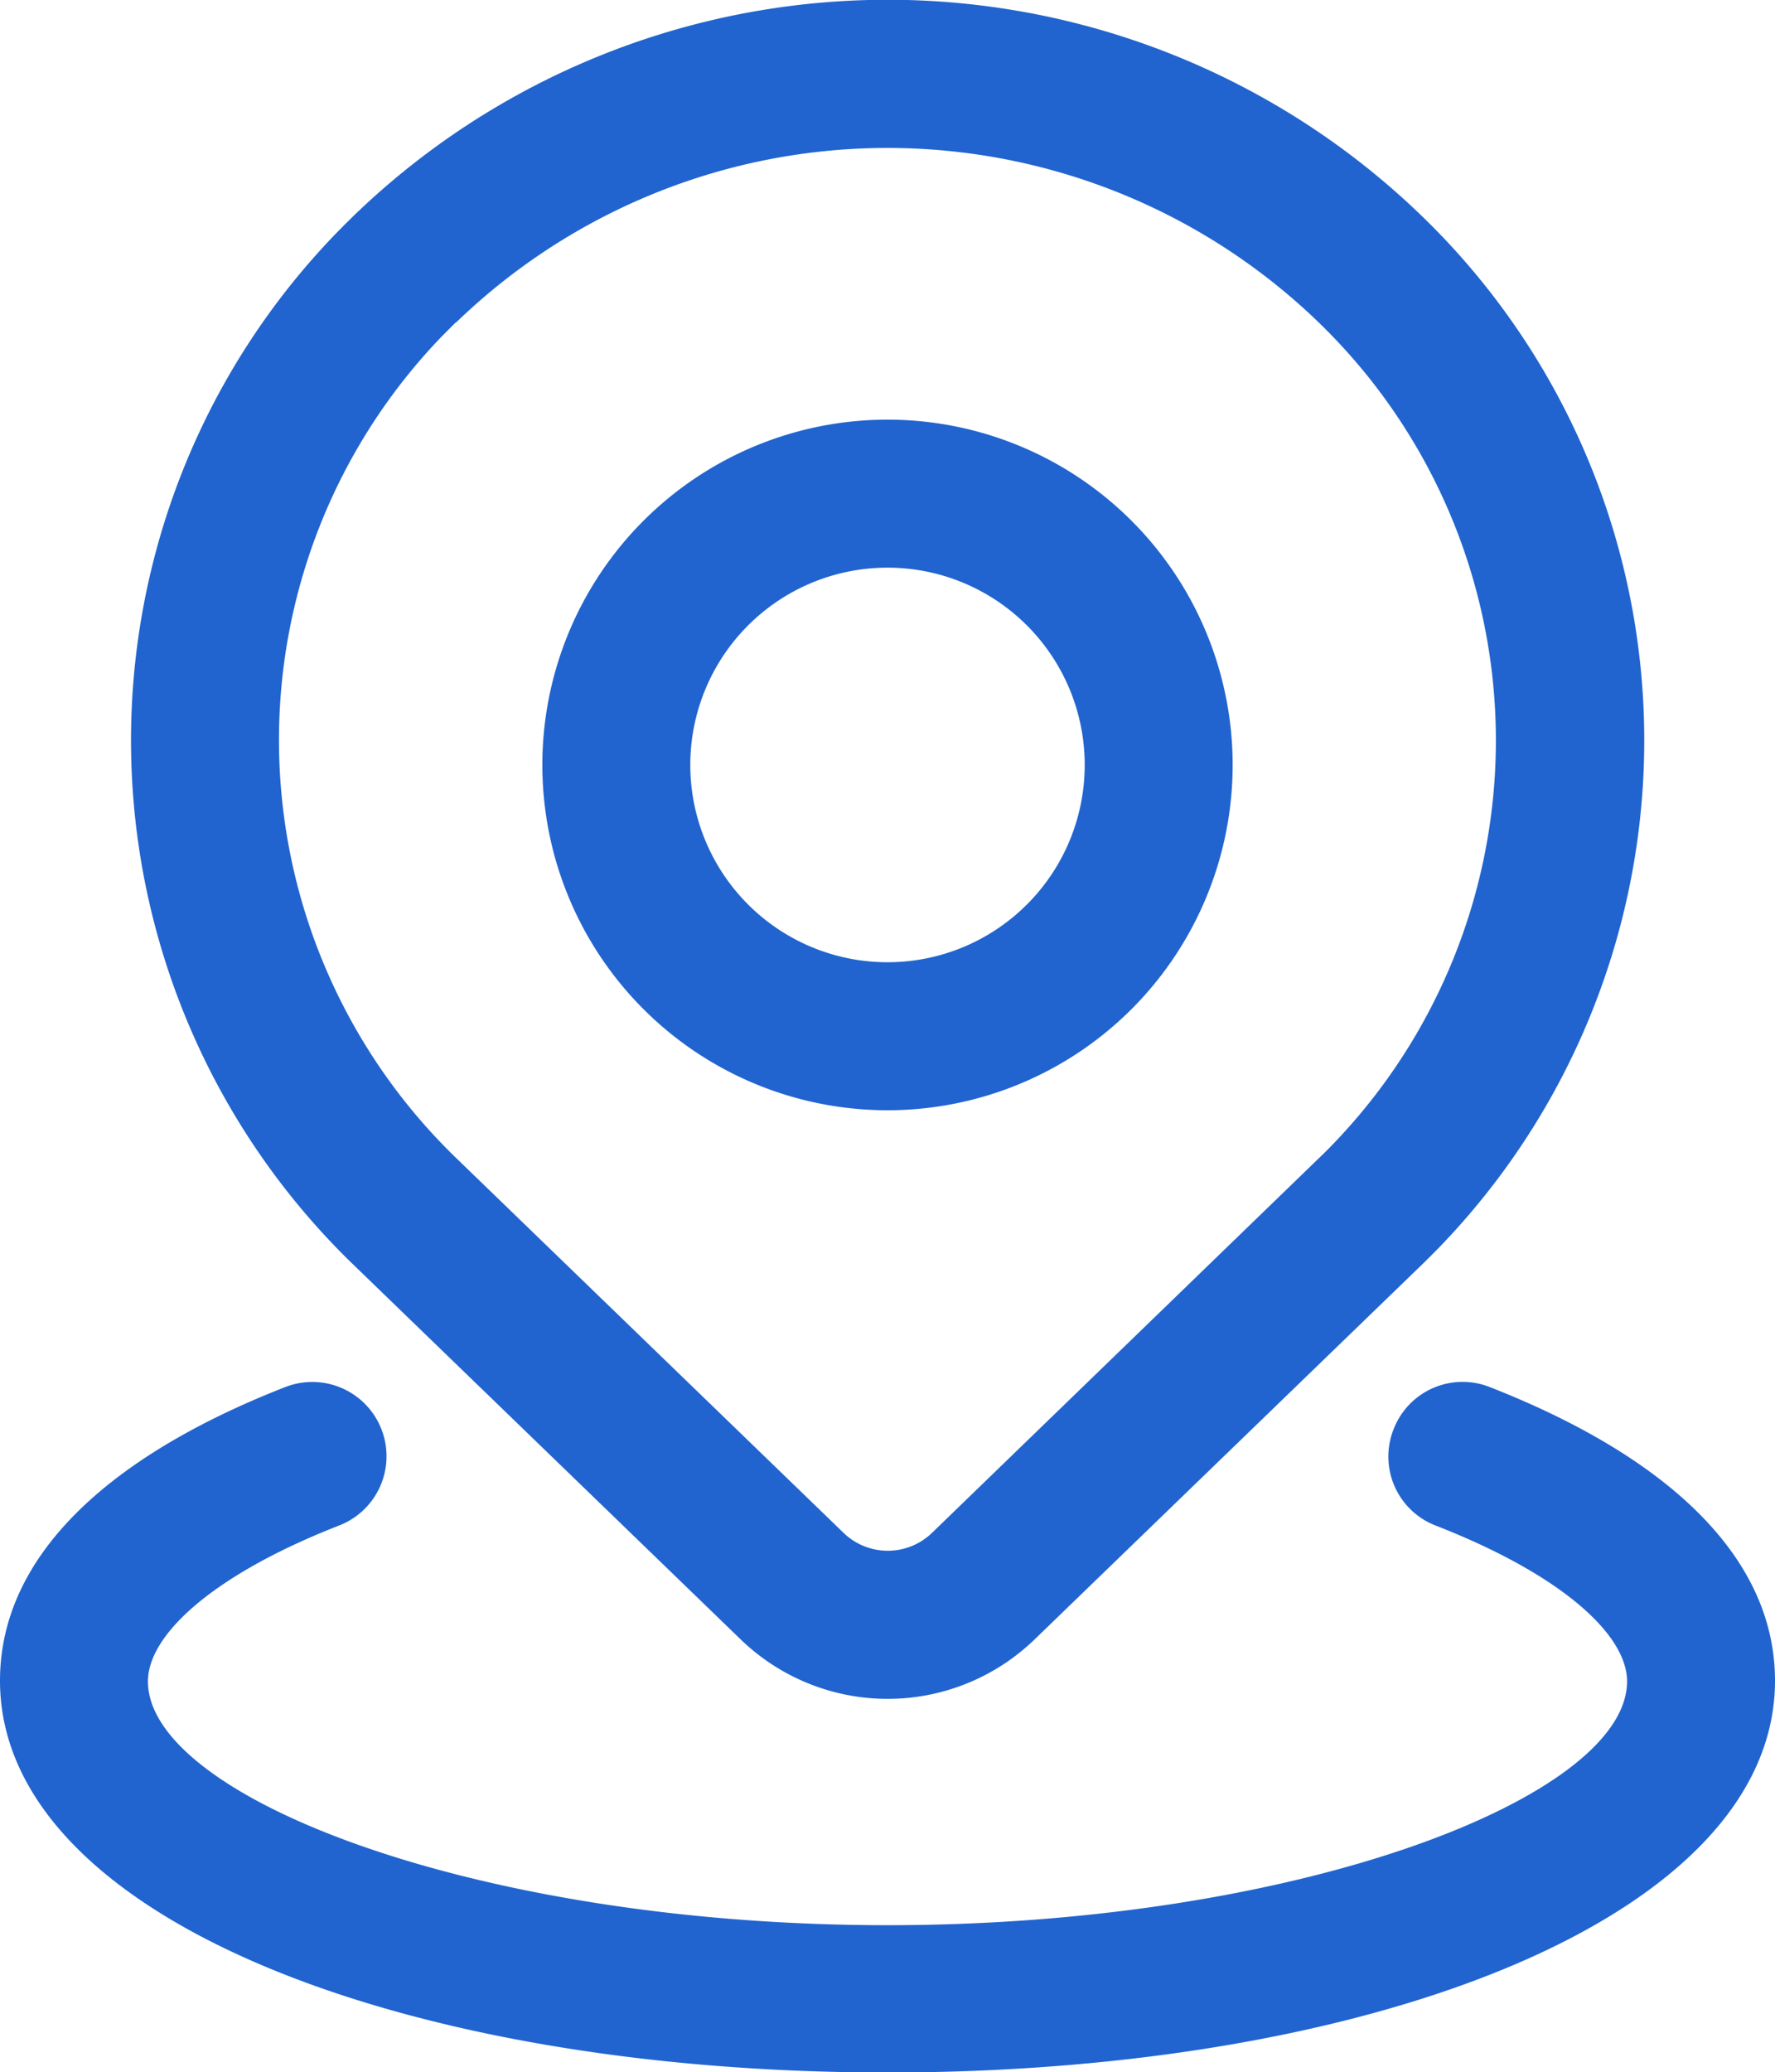
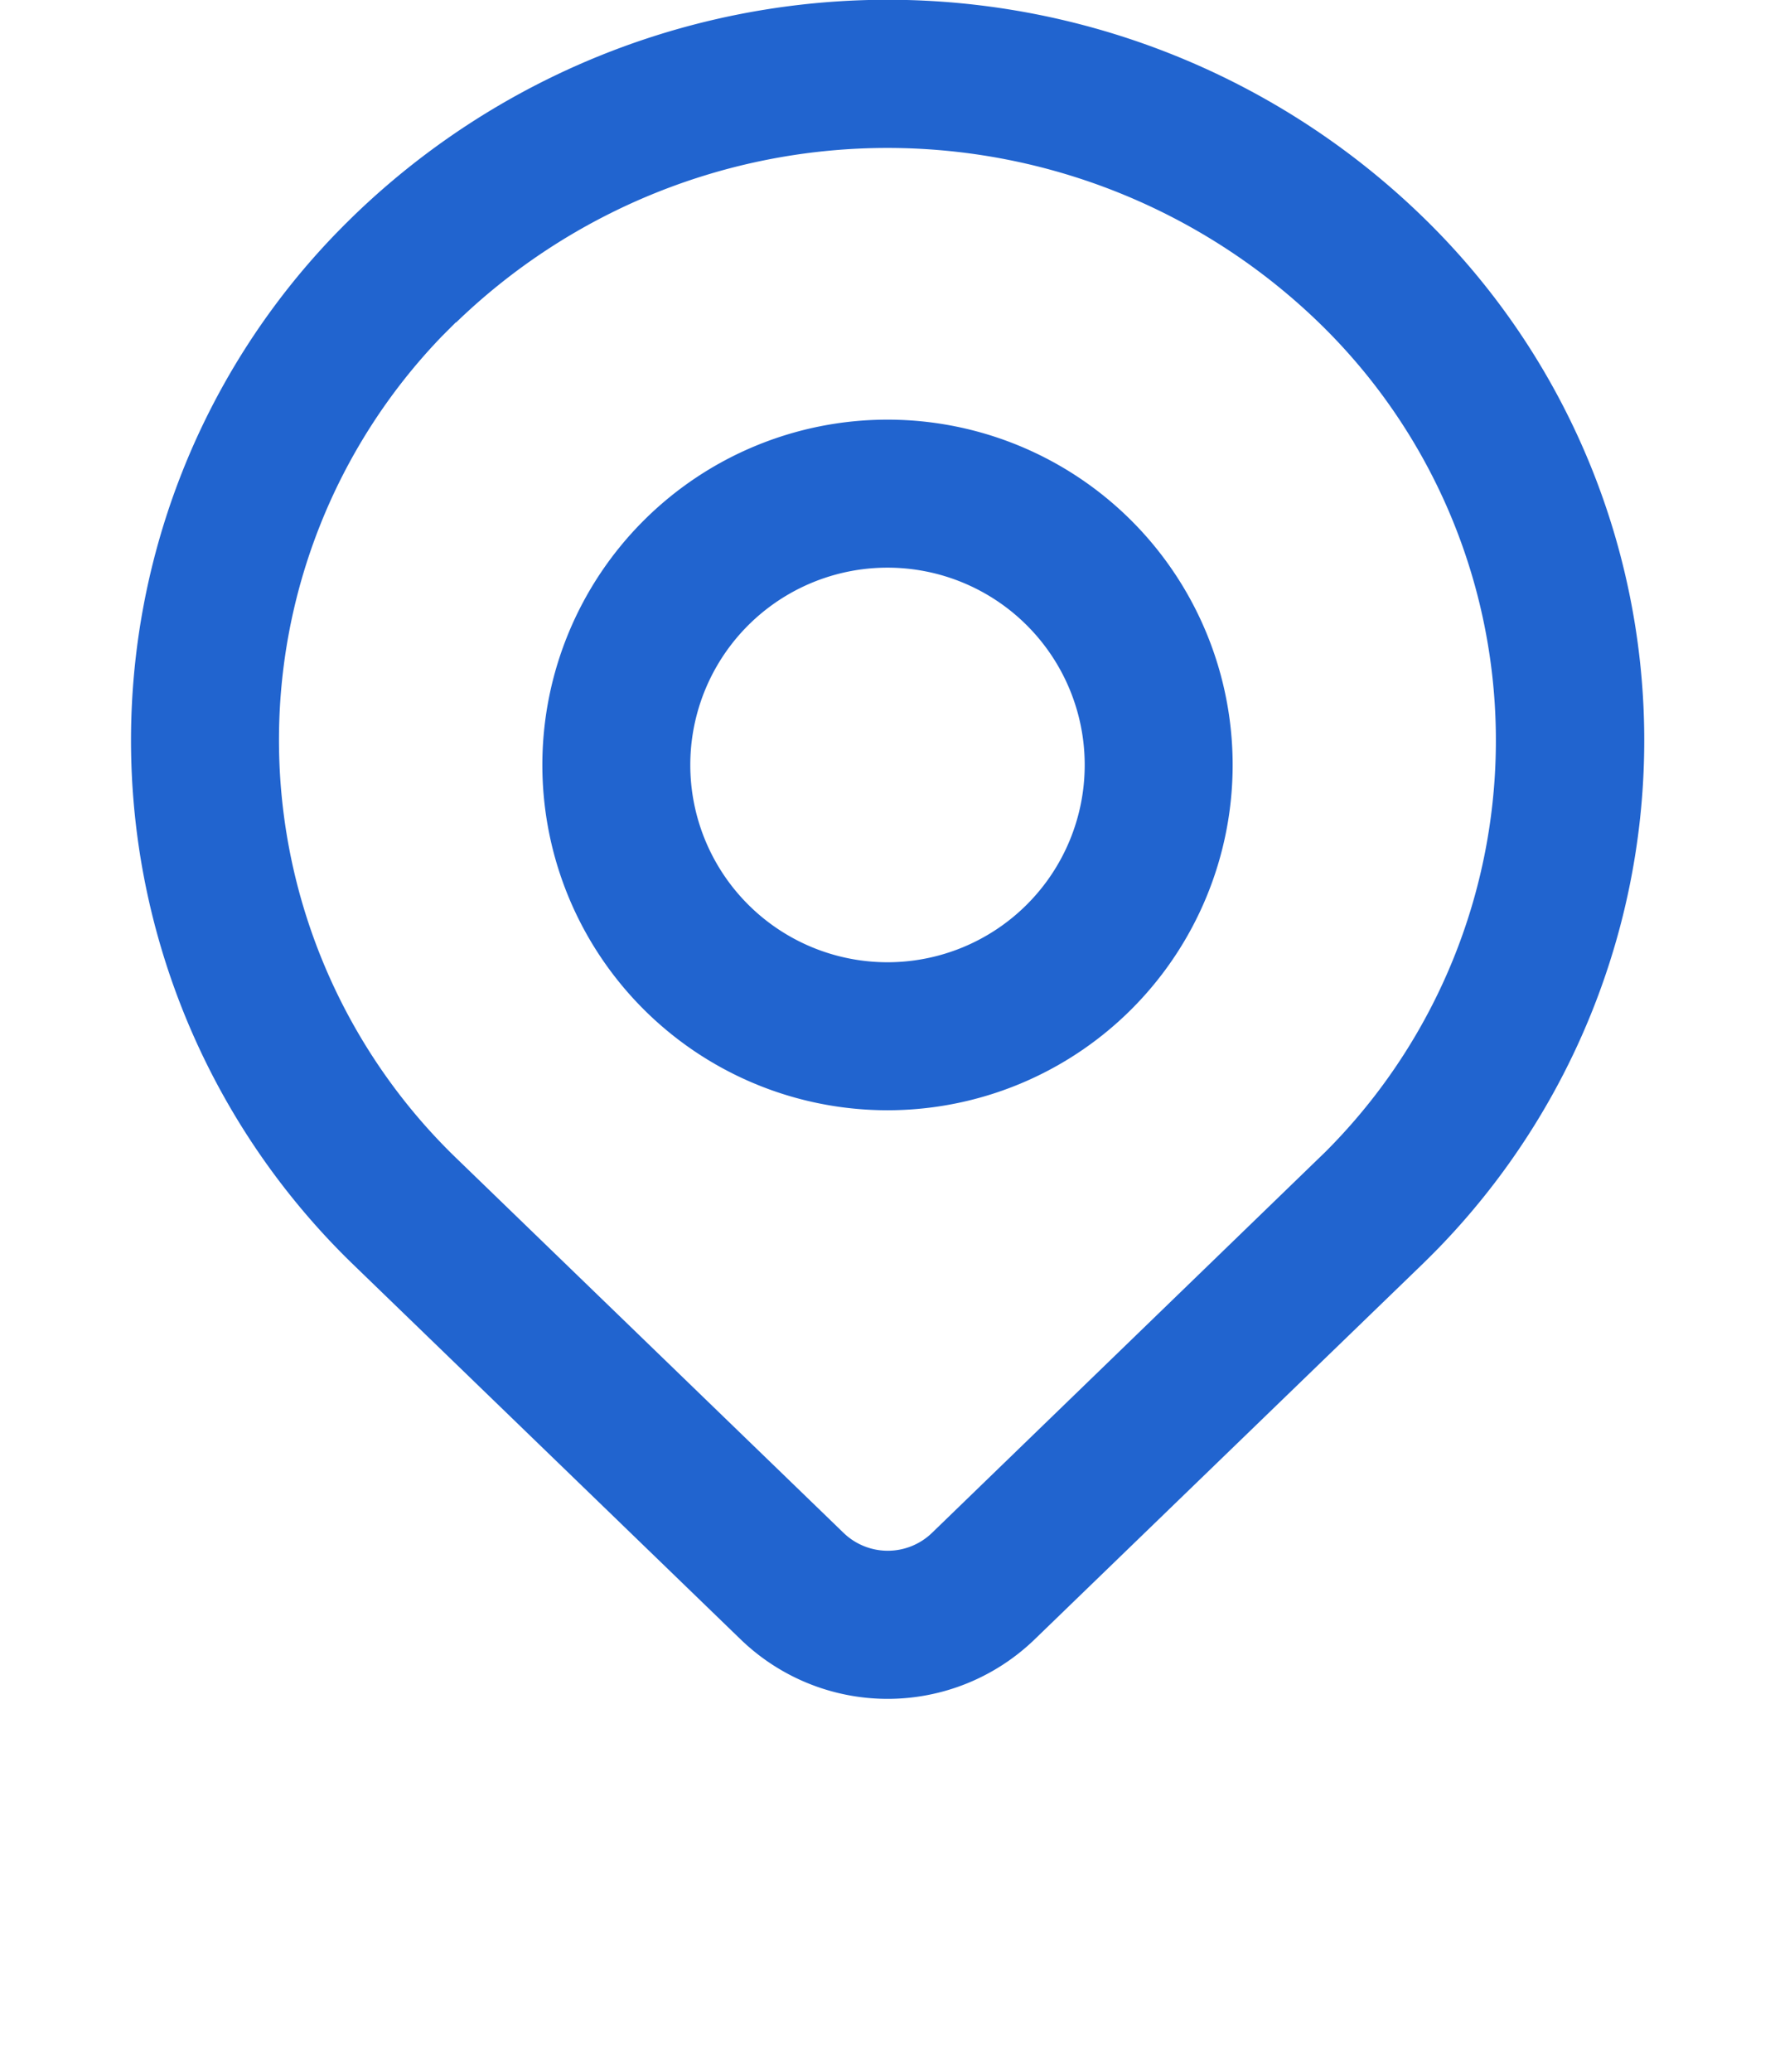
<svg xmlns="http://www.w3.org/2000/svg" id="address" width="12.826" height="14.967" viewBox="0 0 12.826 14.967">
-   <path id="路径_15" data-name="路径 15" d="M143.193,706.894a.534.534,0,0,1,.692-.3c1.278.5,2.062,1.223,2.062,2.121,0,1.7-2.893,2.83-6.413,2.83s-6.413-1.13-6.413-2.83c0-.9.784-1.622,2.062-2.121a.534.534,0,1,1,.389,1c-.912.356-1.382.79-1.382,1.126,0,.835,2.371,1.761,5.344,1.761s5.344-.926,5.344-1.761c0-.336-.469-.769-1.382-1.125A.534.534,0,0,1,143.193,706.894Z" transform="translate(-133.121 -696.576)" fill="#2164cf" />
  <path id="路径_16" data-name="路径 16" d="M189.224,134.513l-.062.061-.061.062a5.266,5.266,0,0,0,.122,7.447l2.8,2.708a1.528,1.528,0,0,0,2.126,0l2.8-2.708c.041-.04.082-.081.122-.122a5.266,5.266,0,0,0-.122-7.447A5.551,5.551,0,0,0,189.224,134.513Zm.743.768a4.483,4.483,0,0,1,6.235,0,4.2,4.2,0,0,1,.1,5.936l-.048.049-2.847,2.756a.46.46,0,0,1-.64,0l-2.8-2.708a4.2,4.2,0,0,1-.1-5.936l.1-.1Z" transform="translate(-186.672 -132.951)" fill="#2164cf" />
  <path id="路径_17" data-name="路径 17" d="M360.894,307.2a2.494,2.494,0,1,0,2.494,2.494A2.494,2.494,0,0,0,360.894,307.2Zm0,1.069a1.425,1.425,0,1,1-1.425,1.425A1.425,1.425,0,0,1,360.894,308.269Z" transform="translate(-354.481 -304.169)" fill="#2164cf" />
</svg>